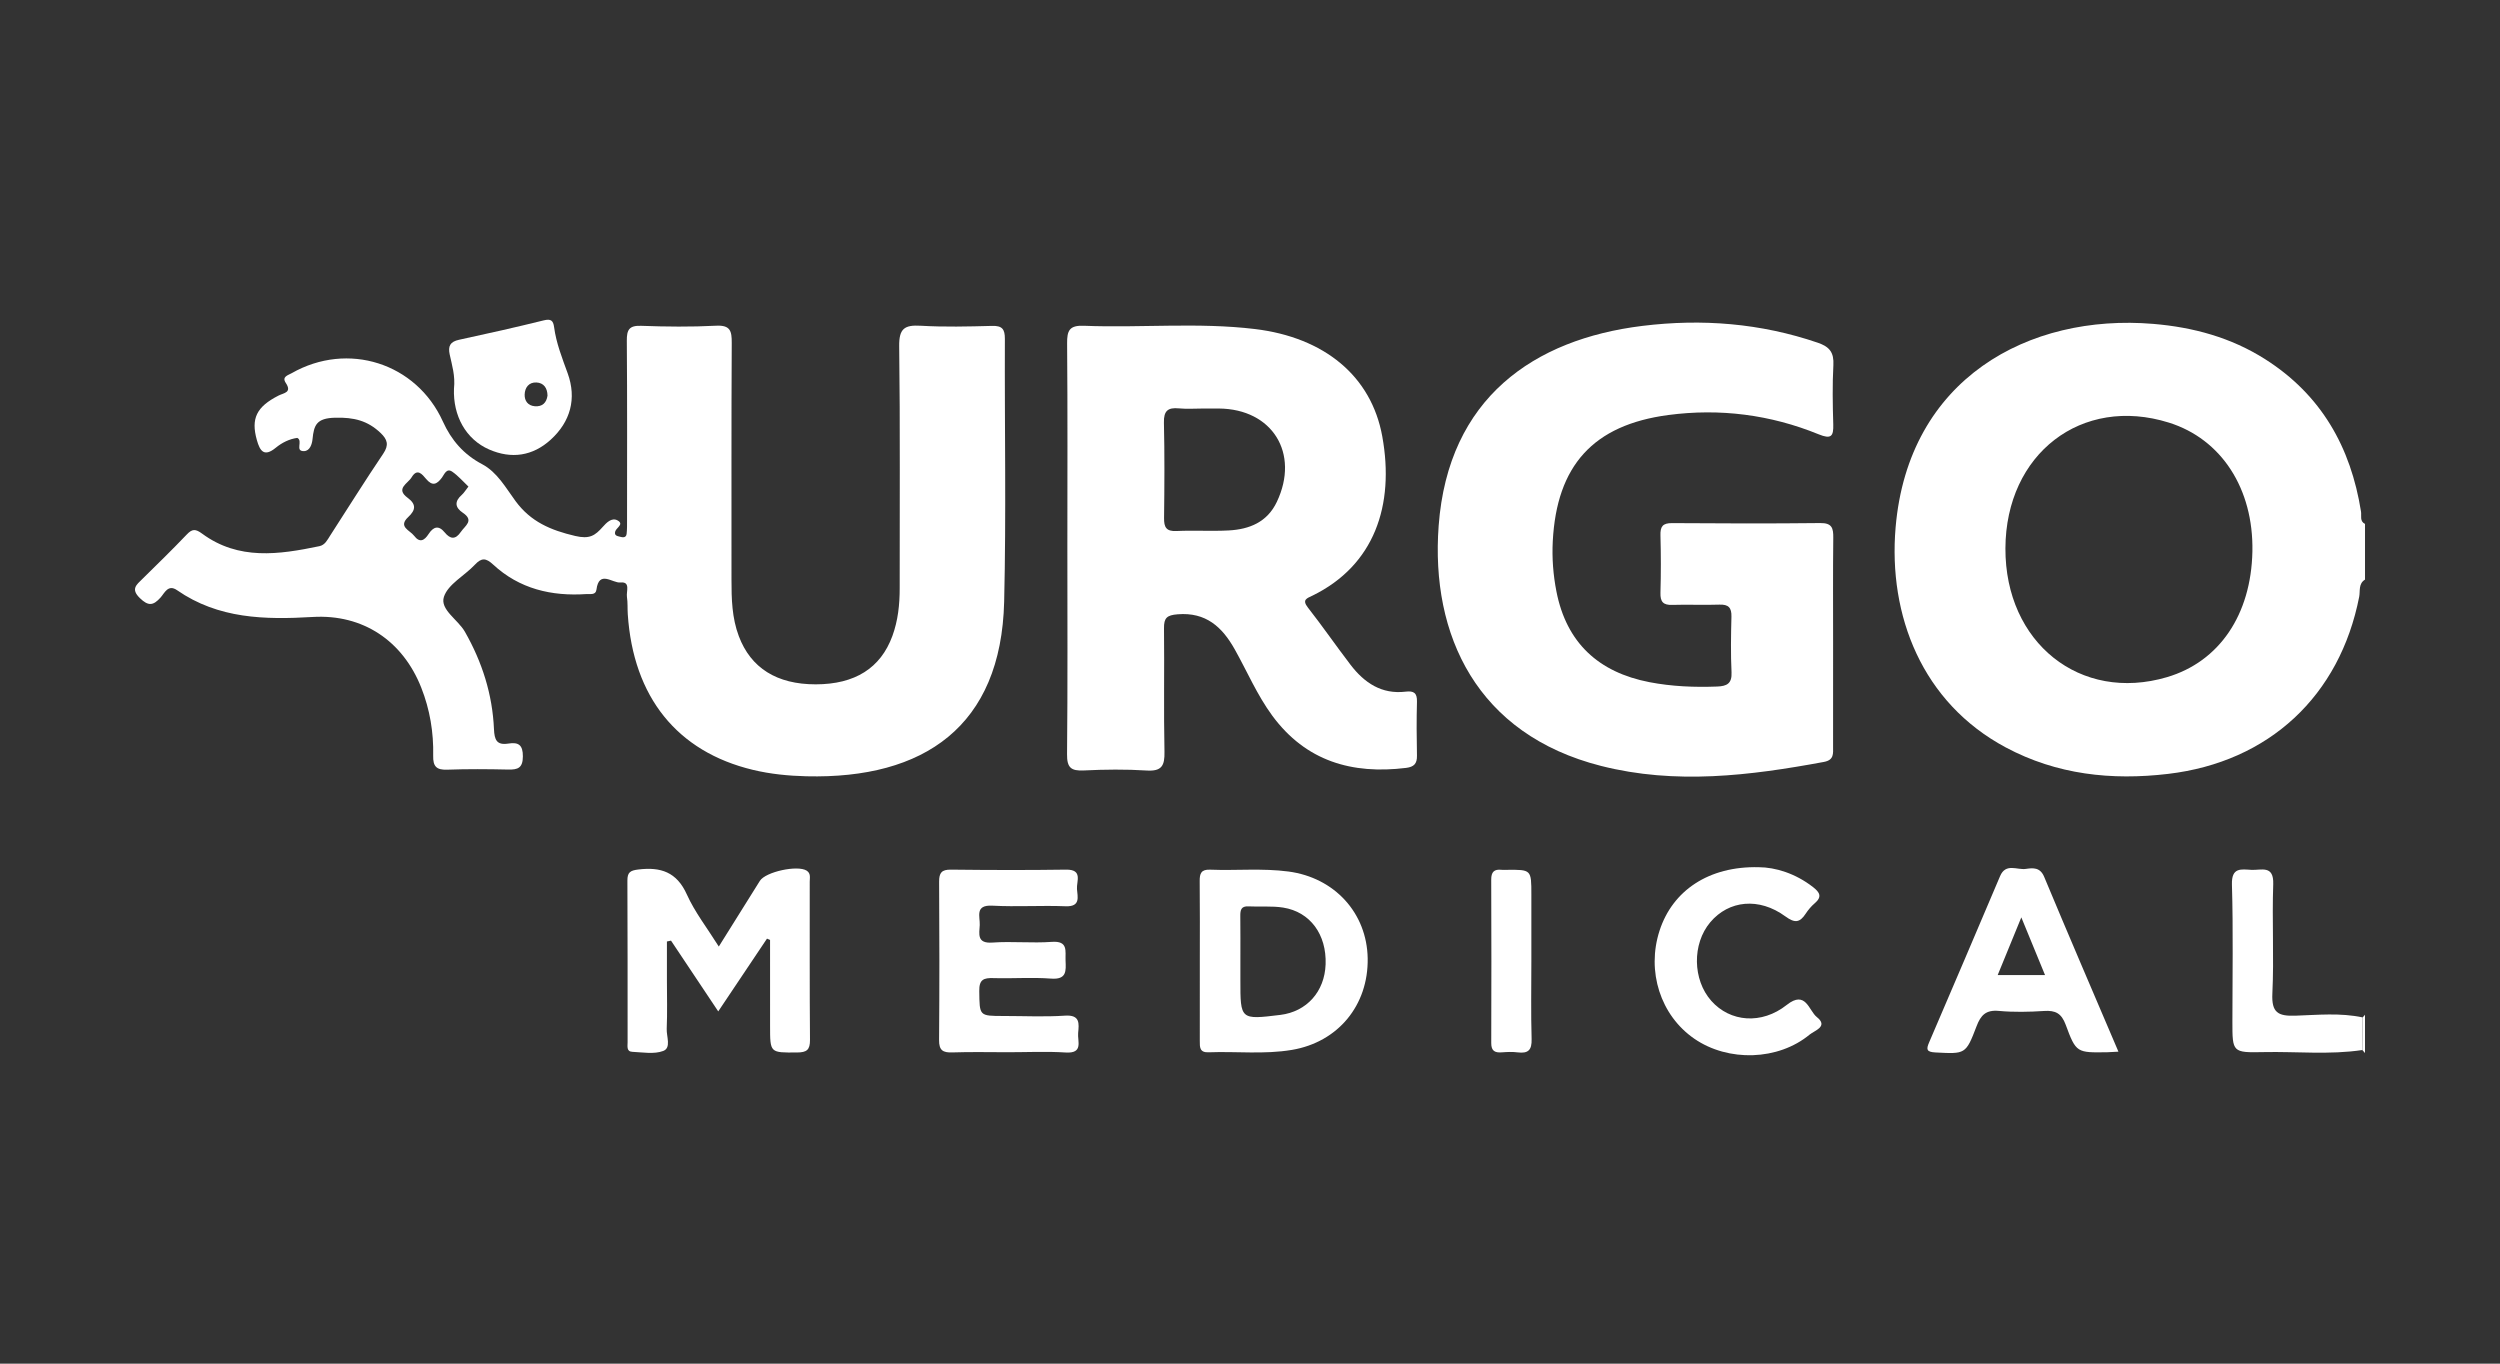
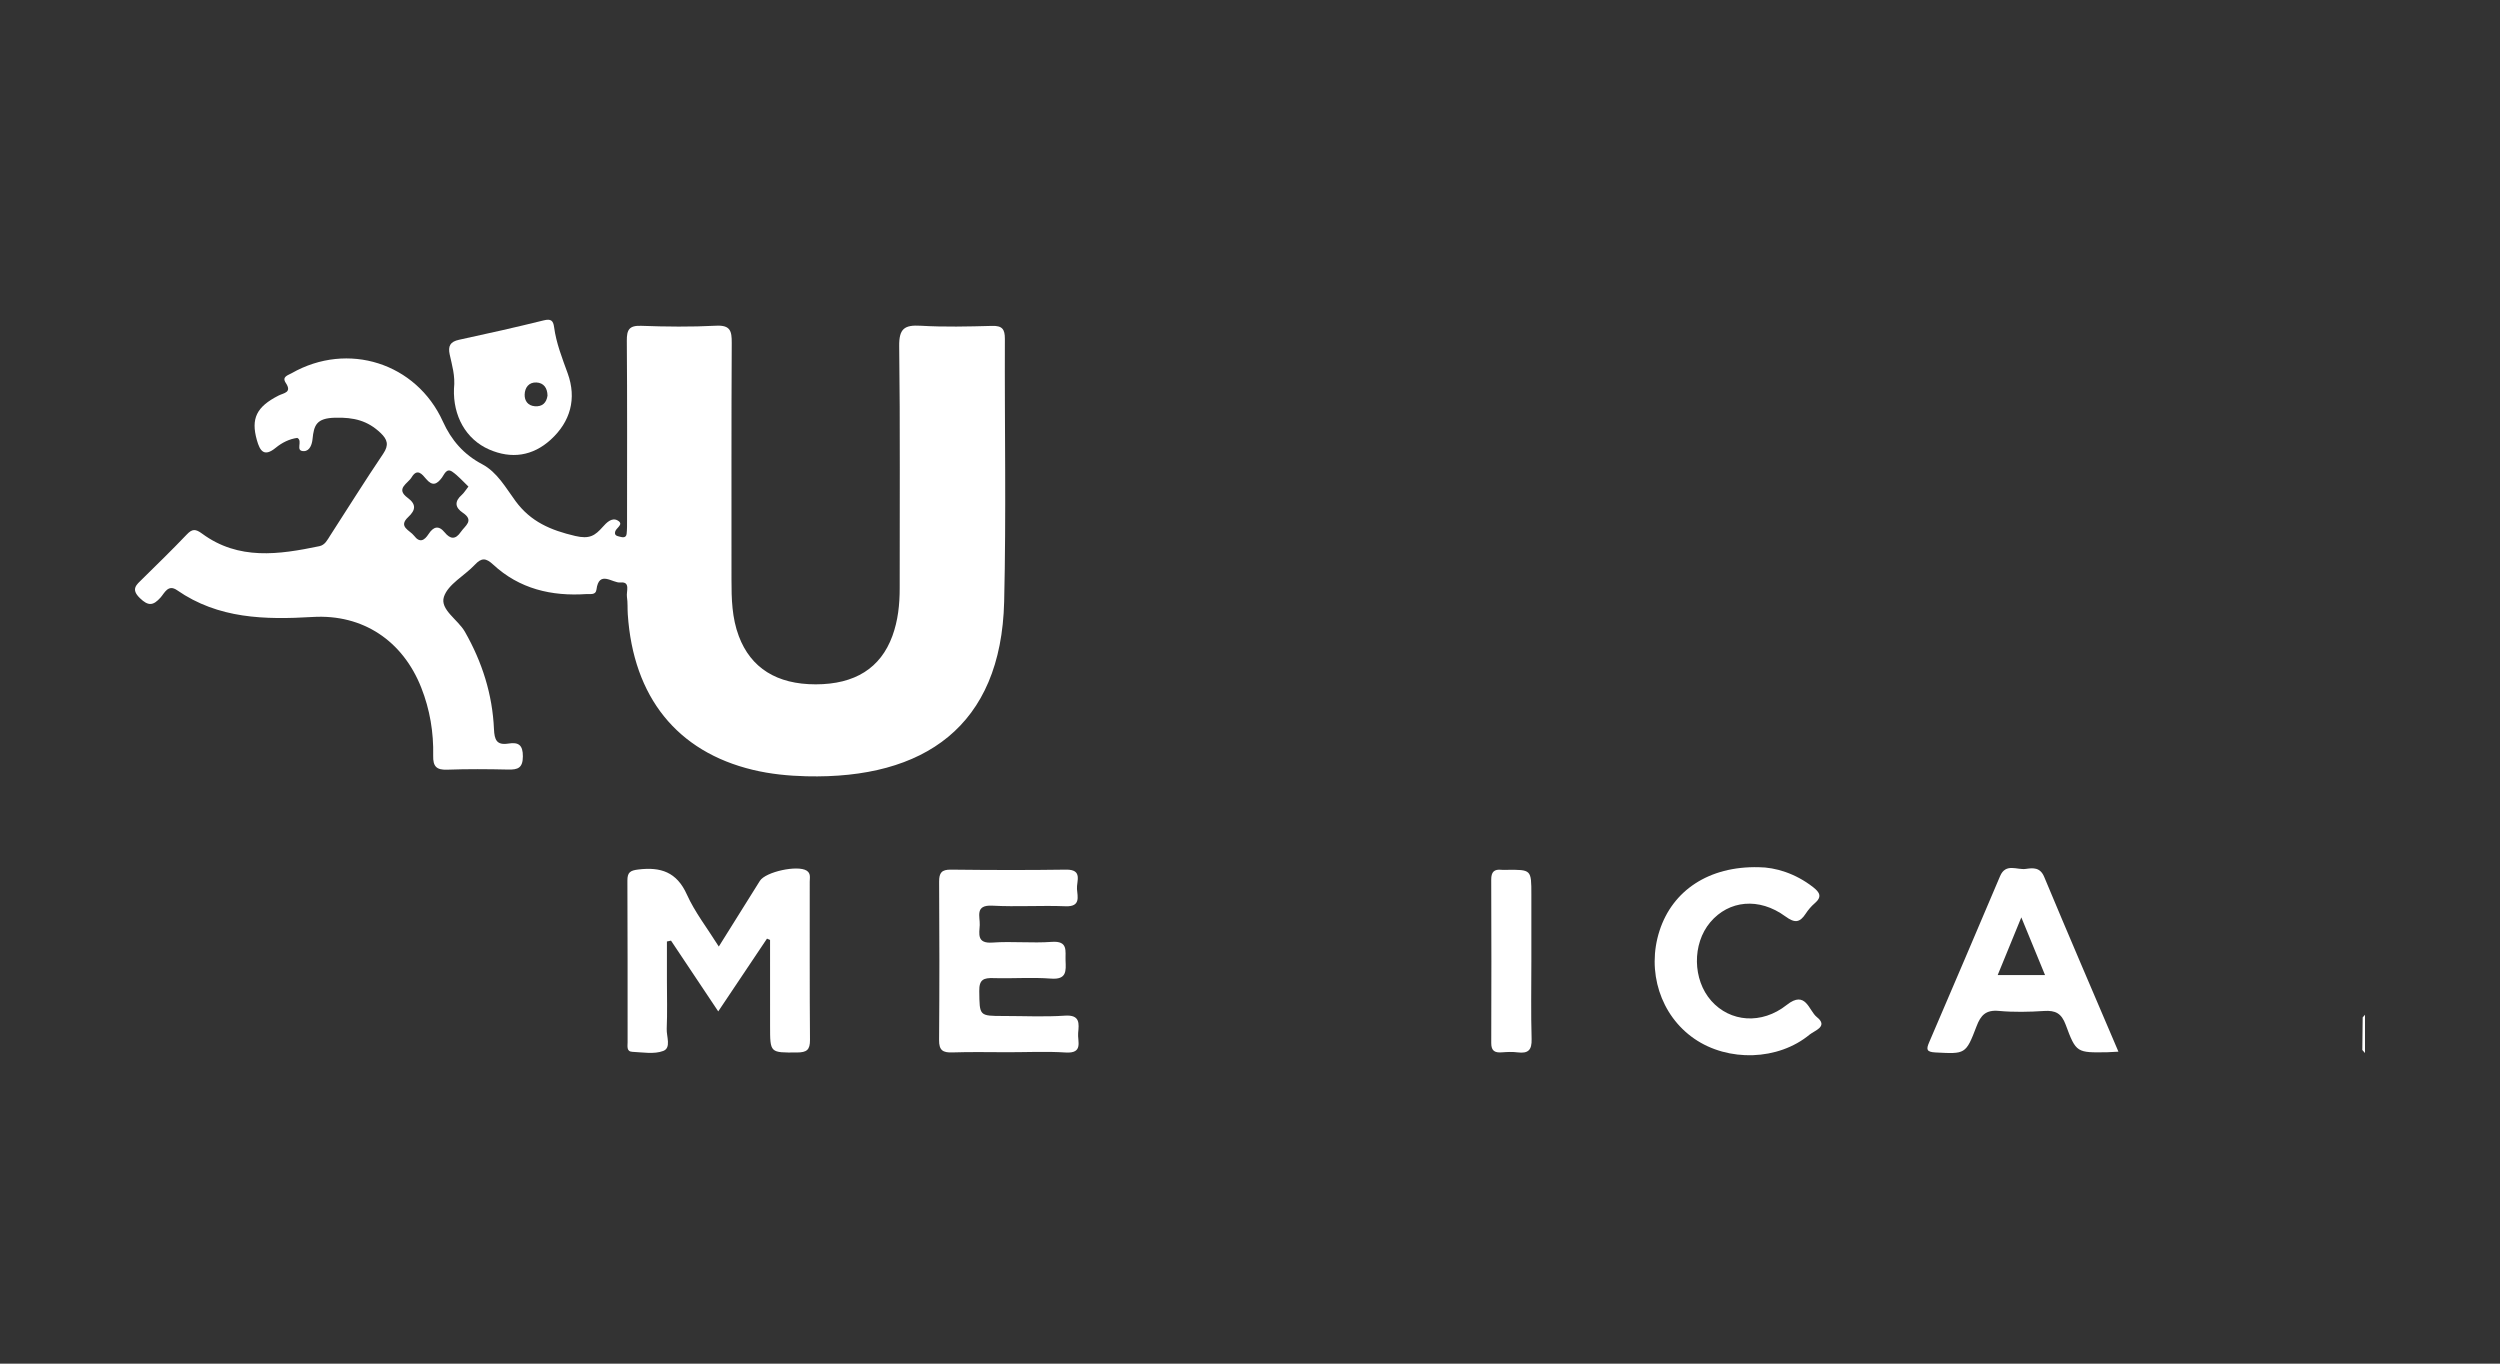
<svg xmlns="http://www.w3.org/2000/svg" width="220" height="120" viewBox="0 0 220 120" fill="none">
  <rect x="0" y="0" width="220" height="120" fill="#333333" stroke="none" />
  <g clip-path="url(#clip0_493_5238)">
    <mask id="mask0_493_5238" style="mask-type:luminance" maskUnits="userSpaceOnUse" x="1" y="6" width="218" height="109">
      <path d="M219 6H1V115H219V6Z" fill="white" />
    </mask>
    <g mask="url(#mask0_493_5238)">
-       <path d="M208.121 51.006C207.528 51.361 207.708 52.012 207.61 52.514C205.904 61.231 199.69 67.049 190.797 68.102C185.823 68.691 180.994 68.174 176.5 65.77C169.154 61.84 166.153 54.172 166.813 46.416C167.93 33.314 178.539 27.586 189.486 28.502C193.003 28.796 196.324 29.7 199.324 31.603C204.266 34.739 206.871 39.346 207.769 45.022C207.828 45.393 207.634 45.865 208.121 46.105V51.006ZM176.477 48.25C176.445 56.561 183.066 61.843 190.694 59.59C195.295 58.231 198.102 54.099 198.211 48.524C198.318 43.006 195.485 38.637 190.861 37.19C183.193 34.79 176.509 39.929 176.477 48.25Z" fill="white" />
-     </g>
+       </g>
    <mask id="mask1_493_5238" style="mask-type:luminance" maskUnits="userSpaceOnUse" x="1" y="6" width="218" height="109">
      <path d="M219 6H1V115H219V6Z" fill="white" />
    </mask>
    <g mask="url(#mask1_493_5238)">
      <path d="M207.915 89.533C207.983 89.454 208.052 89.375 208.12 89.297V92.666C208.042 92.577 207.963 92.489 207.884 92.402C207.893 91.447 207.904 90.49 207.915 89.533Z" fill="white" />
    </g>
    <mask id="mask2_493_5238" style="mask-type:luminance" maskUnits="userSpaceOnUse" x="1" y="6" width="218" height="109">
      <path d="M219 6H1V115H219V6Z" fill="white" />
    </mask>
    <g mask="url(#mask2_493_5238)">
      <path d="M26.161 38.535C25.465 38.629 24.817 38.951 24.267 39.402C23.236 40.25 22.873 39.684 22.603 38.723C22.073 36.832 22.566 35.8 24.514 34.809C24.971 34.576 25.717 34.552 25.15 33.7C24.784 33.15 25.331 33.031 25.666 32.841C30.612 30.023 36.643 31.945 38.975 37.096C39.716 38.731 40.8 39.989 42.423 40.846C43.764 41.555 44.507 42.929 45.371 44.101C46.71 45.918 48.457 46.657 50.615 47.164C51.889 47.463 52.36 47.132 53.039 46.371C53.354 46.017 53.826 45.509 54.343 45.796C54.945 46.13 54.24 46.436 54.142 46.761C54.025 47.148 54.342 47.17 54.555 47.232C54.792 47.301 55.099 47.343 55.142 46.983C55.189 46.58 55.179 46.169 55.18 45.761C55.181 40.504 55.201 35.247 55.16 29.99C55.152 29.03 55.357 28.634 56.416 28.672C58.613 28.752 60.819 28.777 63.013 28.663C64.28 28.598 64.399 29.137 64.393 30.179C64.355 37.12 64.375 44.062 64.371 51.003C64.37 52.691 64.408 54.367 65.015 55.98C66.069 58.782 68.355 60.225 71.784 60.222C75.233 60.219 77.495 58.797 78.531 55.963C79.027 54.604 79.175 53.192 79.173 51.751C79.163 44.656 79.221 37.561 79.129 30.468C79.109 28.926 79.582 28.581 81.016 28.665C83.106 28.788 85.21 28.735 87.306 28.679C88.196 28.655 88.432 28.966 88.429 29.821C88.398 37.528 88.55 45.238 88.366 52.941C88.103 63.932 81.3 68.562 70.975 68.313C69.394 68.275 67.81 68.121 66.261 67.749C59.594 66.152 55.726 61.345 55.244 54.052C55.21 53.543 55.248 53.025 55.171 52.524C55.098 52.049 55.512 51.164 54.599 51.26C53.905 51.332 52.713 50.134 52.488 51.888C52.423 52.388 51.953 52.254 51.62 52.277C48.535 52.487 45.706 51.825 43.389 49.675C42.755 49.088 42.373 49.071 41.787 49.697C40.881 50.665 39.432 51.404 39.065 52.519C38.697 53.639 40.298 54.52 40.911 55.594C42.433 58.264 43.336 61.103 43.469 64.157C43.511 65.113 43.707 65.597 44.744 65.433C45.616 65.294 46.021 65.548 46.013 66.565C46.006 67.581 45.577 67.74 44.721 67.721C42.932 67.68 41.139 67.666 39.35 67.732C38.404 67.766 38.099 67.441 38.12 66.509C38.166 64.451 37.831 62.44 37.072 60.517C35.444 56.387 31.934 54.031 27.513 54.294C23.309 54.543 19.218 54.46 15.582 51.938C14.788 51.386 14.477 52.195 14.131 52.581C13.489 53.295 13.06 53.362 12.311 52.635C11.484 51.833 12.01 51.459 12.532 50.945C13.842 49.654 15.164 48.373 16.431 47.04C16.923 46.522 17.208 46.535 17.794 46.966C20.998 49.322 24.548 48.805 28.104 48.064C28.609 47.959 28.812 47.505 29.059 47.124C30.611 44.723 32.123 42.297 33.722 39.928C34.243 39.158 34.098 38.676 33.489 38.098C32.351 37.017 31.148 36.716 29.494 36.758C27.847 36.799 27.625 37.406 27.501 38.654C27.459 39.074 27.273 39.687 26.752 39.699C25.918 39.719 26.694 38.795 26.161 38.535ZM41.222 42.818C40.747 42.372 40.322 41.871 39.8 41.511C39.29 41.158 39.098 41.753 38.89 42.031C38.439 42.636 38.052 42.806 37.495 42.144C37.154 41.74 36.722 41.168 36.221 42.006C35.892 42.557 34.777 43 35.867 43.802C36.649 44.378 36.586 44.883 35.925 45.499C35.004 46.359 36.066 46.656 36.437 47.143C36.943 47.809 37.346 47.561 37.714 46.997C38.127 46.364 38.586 46.182 39.134 46.853C39.63 47.459 40.082 47.504 40.559 46.802C40.93 46.258 41.749 45.812 40.735 45.129C40.029 44.654 39.983 44.126 40.639 43.547C40.825 43.383 40.956 43.156 41.222 42.818Z" fill="white" />
    </g>
    <mask id="mask3_493_5238" style="mask-type:luminance" maskUnits="userSpaceOnUse" x="1" y="6" width="218" height="109">
      <path d="M219 6H1V115H219V6Z" fill="white" />
    </mask>
    <g mask="url(#mask3_493_5238)">
-       <path d="M161.313 56.509C161.312 59.571 161.314 62.633 161.311 65.696C161.31 66.296 161.416 66.88 160.507 67.049C153.984 68.26 147.443 69.067 140.889 67.4C129.988 64.63 125.882 55.92 126.602 46.262C127.441 35.009 135.002 29.85 144.526 28.679C149.772 28.034 154.927 28.44 159.964 30.159C161.021 30.52 161.396 31.033 161.337 32.135C161.245 33.865 161.275 35.605 161.327 37.339C161.359 38.401 161.145 38.67 160.043 38.22C155.794 36.486 151.346 35.92 146.807 36.522C140.199 37.399 136.994 40.976 136.644 47.623C136.566 49.11 136.68 50.588 136.964 52.041C137.848 56.569 140.671 59.164 145.154 60.031C147.12 60.411 149.11 60.491 151.111 60.415C151.959 60.382 152.422 60.161 152.375 59.167C152.297 57.537 152.326 55.9 152.367 54.268C152.386 53.479 152.115 53.178 151.307 53.207C149.927 53.257 148.543 53.186 147.164 53.231C146.356 53.258 146.097 52.956 146.12 52.164C146.168 50.481 146.166 48.794 146.12 47.111C146.098 46.338 146.311 46.028 147.142 46.034C151.49 46.067 155.839 46.079 160.187 46.029C161.221 46.017 161.337 46.478 161.328 47.322C161.293 50.384 161.314 53.446 161.313 56.509Z" fill="white" />
-     </g>
+       </g>
    <mask id="mask4_493_5238" style="mask-type:luminance" maskUnits="userSpaceOnUse" x="1" y="6" width="218" height="109">
-       <path d="M219 6H1V115H219V6Z" fill="white" />
-     </mask>
+       </mask>
    <g mask="url(#mask4_493_5238)">
      <path d="M93.928 48.147C93.929 42.174 93.956 36.201 93.906 30.229C93.896 29.09 94.099 28.616 95.392 28.668C100.398 28.868 105.424 28.354 110.417 28.953C116.541 29.687 120.679 33.096 121.64 38.402C122.739 44.469 120.943 49.748 115.502 52.413C115.022 52.649 114.544 52.761 115.097 53.468C116.388 55.115 117.576 56.841 118.848 58.502C120.061 60.086 121.585 61.12 123.701 60.865C124.424 60.778 124.714 60.988 124.693 61.75C124.651 63.331 124.659 64.915 124.693 66.497C124.708 67.201 124.431 67.489 123.735 67.575C118.973 68.16 114.915 66.987 111.961 62.98C110.621 61.16 109.747 59.078 108.646 57.123C107.547 55.17 106.118 53.857 103.633 54.058C102.683 54.134 102.421 54.374 102.432 55.29C102.473 58.914 102.399 62.539 102.474 66.162C102.499 67.383 102.233 67.891 100.898 67.805C99.064 67.689 97.213 67.71 95.375 67.8C94.246 67.856 93.888 67.548 93.9 66.371C93.961 60.297 93.928 54.222 93.928 48.147ZM105.883 35.95C105.169 35.95 104.449 36.005 103.741 35.937C102.77 35.843 102.402 36.157 102.425 37.184C102.489 39.982 102.472 42.783 102.438 45.582C102.428 46.4 102.626 46.774 103.538 46.73C105.065 46.657 106.601 46.761 108.128 46.679C109.949 46.58 111.515 45.95 112.362 44.165C114.39 39.889 111.967 35.986 107.26 35.95C106.801 35.947 106.342 35.949 105.883 35.95Z" fill="white" />
    </g>
    <mask id="mask5_493_5238" style="mask-type:luminance" maskUnits="userSpaceOnUse" x="1" y="6" width="218" height="109">
      <path d="M219 6H1V115H219V6Z" fill="white" />
    </mask>
    <g mask="url(#mask5_493_5238)">
      <path d="M63.205 89.003C61.73 86.792 60.389 84.784 59.049 82.775C58.929 82.8 58.809 82.826 58.689 82.851C58.689 83.987 58.689 85.122 58.689 86.257C58.69 87.684 58.731 89.114 58.671 90.54C58.643 91.21 59.087 92.211 58.365 92.484C57.56 92.788 56.554 92.602 55.638 92.56C55.119 92.536 55.229 92.058 55.229 91.724C55.223 86.981 55.238 82.239 55.211 77.496C55.207 76.76 55.465 76.601 56.173 76.516C58.139 76.277 59.552 76.732 60.443 78.714C61.144 80.271 62.228 81.657 63.254 83.296C64.521 81.268 65.691 79.39 66.868 77.517C67.374 76.713 70.198 76.107 70.987 76.617C71.37 76.865 71.255 77.248 71.256 77.585C71.263 82.226 71.24 86.867 71.279 91.507C71.286 92.394 70.992 92.614 70.137 92.619C67.767 92.633 67.767 92.674 67.767 90.307C67.766 88.063 67.766 85.819 67.765 83.575C67.765 83.288 67.765 83.001 67.765 82.714C67.675 82.675 67.585 82.637 67.495 82.599C66.105 84.674 64.715 86.749 63.205 89.003Z" fill="white" />
    </g>
    <mask id="mask6_493_5238" style="mask-type:luminance" maskUnits="userSpaceOnUse" x="1" y="6" width="218" height="109">
-       <path d="M219 6H1V115H219V6Z" fill="white" />
-     </mask>
+       </mask>
    <g mask="url(#mask6_493_5238)">
      <path d="M105.584 84.574C105.583 82.23 105.6 79.886 105.573 77.542C105.565 76.866 105.701 76.499 106.491 76.531C108.786 76.623 111.09 76.391 113.379 76.693C117.445 77.23 120.287 80.35 120.356 84.326C120.427 88.461 117.751 91.707 113.687 92.391C111.252 92.801 108.793 92.508 106.347 92.602C105.561 92.632 105.58 92.146 105.582 91.607C105.588 89.263 105.584 86.918 105.584 84.574ZM109.154 84.429C109.154 85.038 109.154 85.648 109.154 86.258C109.152 89.742 109.152 89.742 112.665 89.312C114.992 89.027 116.571 87.263 116.654 84.856C116.745 82.24 115.302 80.246 112.919 79.868C111.923 79.71 110.887 79.815 109.871 79.761C109.204 79.725 109.141 80.1 109.147 80.618C109.164 81.888 109.153 83.159 109.154 84.429Z" fill="white" />
    </g>
    <mask id="mask7_493_5238" style="mask-type:luminance" maskUnits="userSpaceOnUse" x="1" y="6" width="218" height="109">
      <path d="M219 6H1V115H219V6Z" fill="white" />
    </mask>
    <g mask="url(#mask7_493_5238)">
      <path d="M88.717 92.596C87.08 92.596 85.442 92.557 83.807 92.613C82.97 92.642 82.631 92.431 82.639 91.524C82.677 86.88 82.671 82.236 82.643 77.592C82.638 76.81 82.86 76.518 83.684 76.528C87.06 76.567 90.437 76.578 93.813 76.528C95.314 76.506 94.723 77.564 94.774 78.235C94.826 78.926 95.108 79.805 93.772 79.751C91.627 79.666 89.471 79.814 87.329 79.699C85.765 79.616 86.253 80.652 86.217 81.404C86.181 82.175 85.936 83.048 87.337 82.946C89.067 82.821 90.82 83.013 92.55 82.885C94.024 82.776 93.735 83.697 93.769 84.529C93.807 85.444 93.879 86.223 92.49 86.117C90.812 85.989 89.115 86.125 87.429 86.073C86.567 86.047 86.159 86.188 86.175 87.214C86.208 89.406 86.141 89.407 88.347 89.407C90.137 89.407 91.934 89.498 93.716 89.377C95.062 89.286 94.955 90.072 94.877 90.897C94.808 91.631 95.359 92.721 93.78 92.62C92.099 92.513 90.405 92.596 88.717 92.596Z" fill="white" />
    </g>
    <mask id="mask8_493_5238" style="mask-type:luminance" maskUnits="userSpaceOnUse" x="1" y="6" width="218" height="109">
      <path d="M219 6H1V115H219V6Z" fill="white" />
    </mask>
    <g mask="url(#mask8_493_5238)">
      <path d="M186.422 92.547C185.953 92.572 185.704 92.593 185.455 92.597C182.765 92.638 182.697 92.662 181.785 90.187C181.41 89.169 180.884 88.901 179.879 88.966C178.555 89.052 177.213 89.081 175.895 88.96C174.758 88.855 174.307 89.334 173.933 90.319C172.988 92.804 172.943 92.748 170.317 92.616C169.507 92.575 169.505 92.33 169.767 91.719C171.857 86.851 173.939 81.979 176.006 77.102C176.506 75.922 177.499 76.575 178.27 76.464C178.895 76.374 179.528 76.299 179.889 77.166C182.003 82.236 184.177 87.281 186.422 92.547ZM175.796 85.807H179.963C179.267 84.114 178.621 82.543 177.876 80.728C177.133 82.543 176.489 84.114 175.796 85.807Z" fill="white" />
    </g>
    <mask id="mask9_493_5238" style="mask-type:luminance" maskUnits="userSpaceOnUse" x="1" y="6" width="218" height="109">
      <path d="M219 6H1V115H219V6Z" fill="white" />
    </mask>
    <g mask="url(#mask9_493_5238)">
      <path d="M154.764 76.314C156.23 76.32 157.997 76.855 159.553 78.069C160.146 78.532 160.362 78.919 159.696 79.487C159.389 79.75 159.118 80.073 158.896 80.411C158.376 81.205 157.938 81.246 157.113 80.643C154.796 78.947 152.136 79.22 150.501 81.161C148.901 83.061 148.944 86.215 150.595 88.076C152.251 89.942 155.019 90.188 157.231 88.435C158.918 87.097 159.168 88.936 159.88 89.5C160.929 90.332 159.671 90.693 159.256 91.037C156.482 93.338 152.084 93.466 149.098 91.406C146.123 89.355 144.879 85.482 146.042 81.895C147.184 78.373 150.372 76.209 154.764 76.314Z" fill="white" />
    </g>
    <mask id="mask10_493_5238" style="mask-type:luminance" maskUnits="userSpaceOnUse" x="1" y="6" width="218" height="109">
      <path d="M219 6H1V115H219V6Z" fill="white" />
    </mask>
    <g mask="url(#mask10_493_5238)">
      <path d="M39.95 34.206C40.074 33.067 39.775 32.134 39.573 31.194C39.414 30.452 39.614 30.068 40.397 29.9C42.889 29.364 45.376 28.803 47.851 28.192C48.48 28.037 48.683 28.206 48.76 28.787C48.95 30.206 49.474 31.518 49.959 32.861C50.757 35.075 50.207 37.109 48.456 38.699C46.873 40.136 45.007 40.411 43.045 39.555C40.987 38.657 39.86 36.583 39.95 34.206ZM48.181 34.816C48.171 34.139 47.843 33.69 47.206 33.658C46.544 33.624 46.185 34.107 46.169 34.722C46.154 35.272 46.455 35.7 47.065 35.749C47.737 35.803 48.09 35.438 48.181 34.816Z" fill="white" />
    </g>
    <mask id="mask11_493_5238" style="mask-type:luminance" maskUnits="userSpaceOnUse" x="1" y="6" width="218" height="109">
-       <path d="M219 6H1V115H219V6Z" fill="white" />
-     </mask>
+       </mask>
    <g mask="url(#mask11_493_5238)">
      <path d="M207.914 89.533C207.904 90.49 207.893 91.447 207.884 92.402C204.999 92.836 202.096 92.524 199.202 92.585C196.452 92.644 196.451 92.598 196.451 89.92C196.45 85.894 196.529 81.865 196.41 77.843C196.364 76.304 197.217 76.5 198.13 76.548C198.996 76.593 200.103 76.098 200.044 77.808C199.933 81.015 200.12 84.234 199.968 87.437C199.889 89.107 200.462 89.432 201.991 89.381C203.959 89.315 205.951 89.112 207.914 89.533Z" fill="white" />
    </g>
    <mask id="mask12_493_5238" style="mask-type:luminance" maskUnits="userSpaceOnUse" x="1" y="6" width="218" height="109">
      <path d="M219 6H1V115H219V6Z" fill="white" />
    </mask>
    <g mask="url(#mask12_493_5238)">
      <path d="M134.76 84.551C134.76 86.847 134.714 89.144 134.782 91.437C134.81 92.406 134.481 92.727 133.554 92.609C133.102 92.552 132.633 92.571 132.176 92.606C131.561 92.654 131.227 92.501 131.23 91.79C131.248 86.994 131.246 82.199 131.228 77.403C131.225 76.732 131.486 76.47 132.136 76.544C132.288 76.561 132.443 76.547 132.596 76.546C134.76 76.524 134.76 76.524 134.76 78.735C134.76 80.673 134.76 82.612 134.76 84.551Z" fill="white" />
    </g>
  </g>
  <defs>
    <clipPath id="clip0_493_5238">
      <rect width="218" height="109" fill="white" transform="translate(1 6)" />
    </clipPath>
  </defs>
</svg>